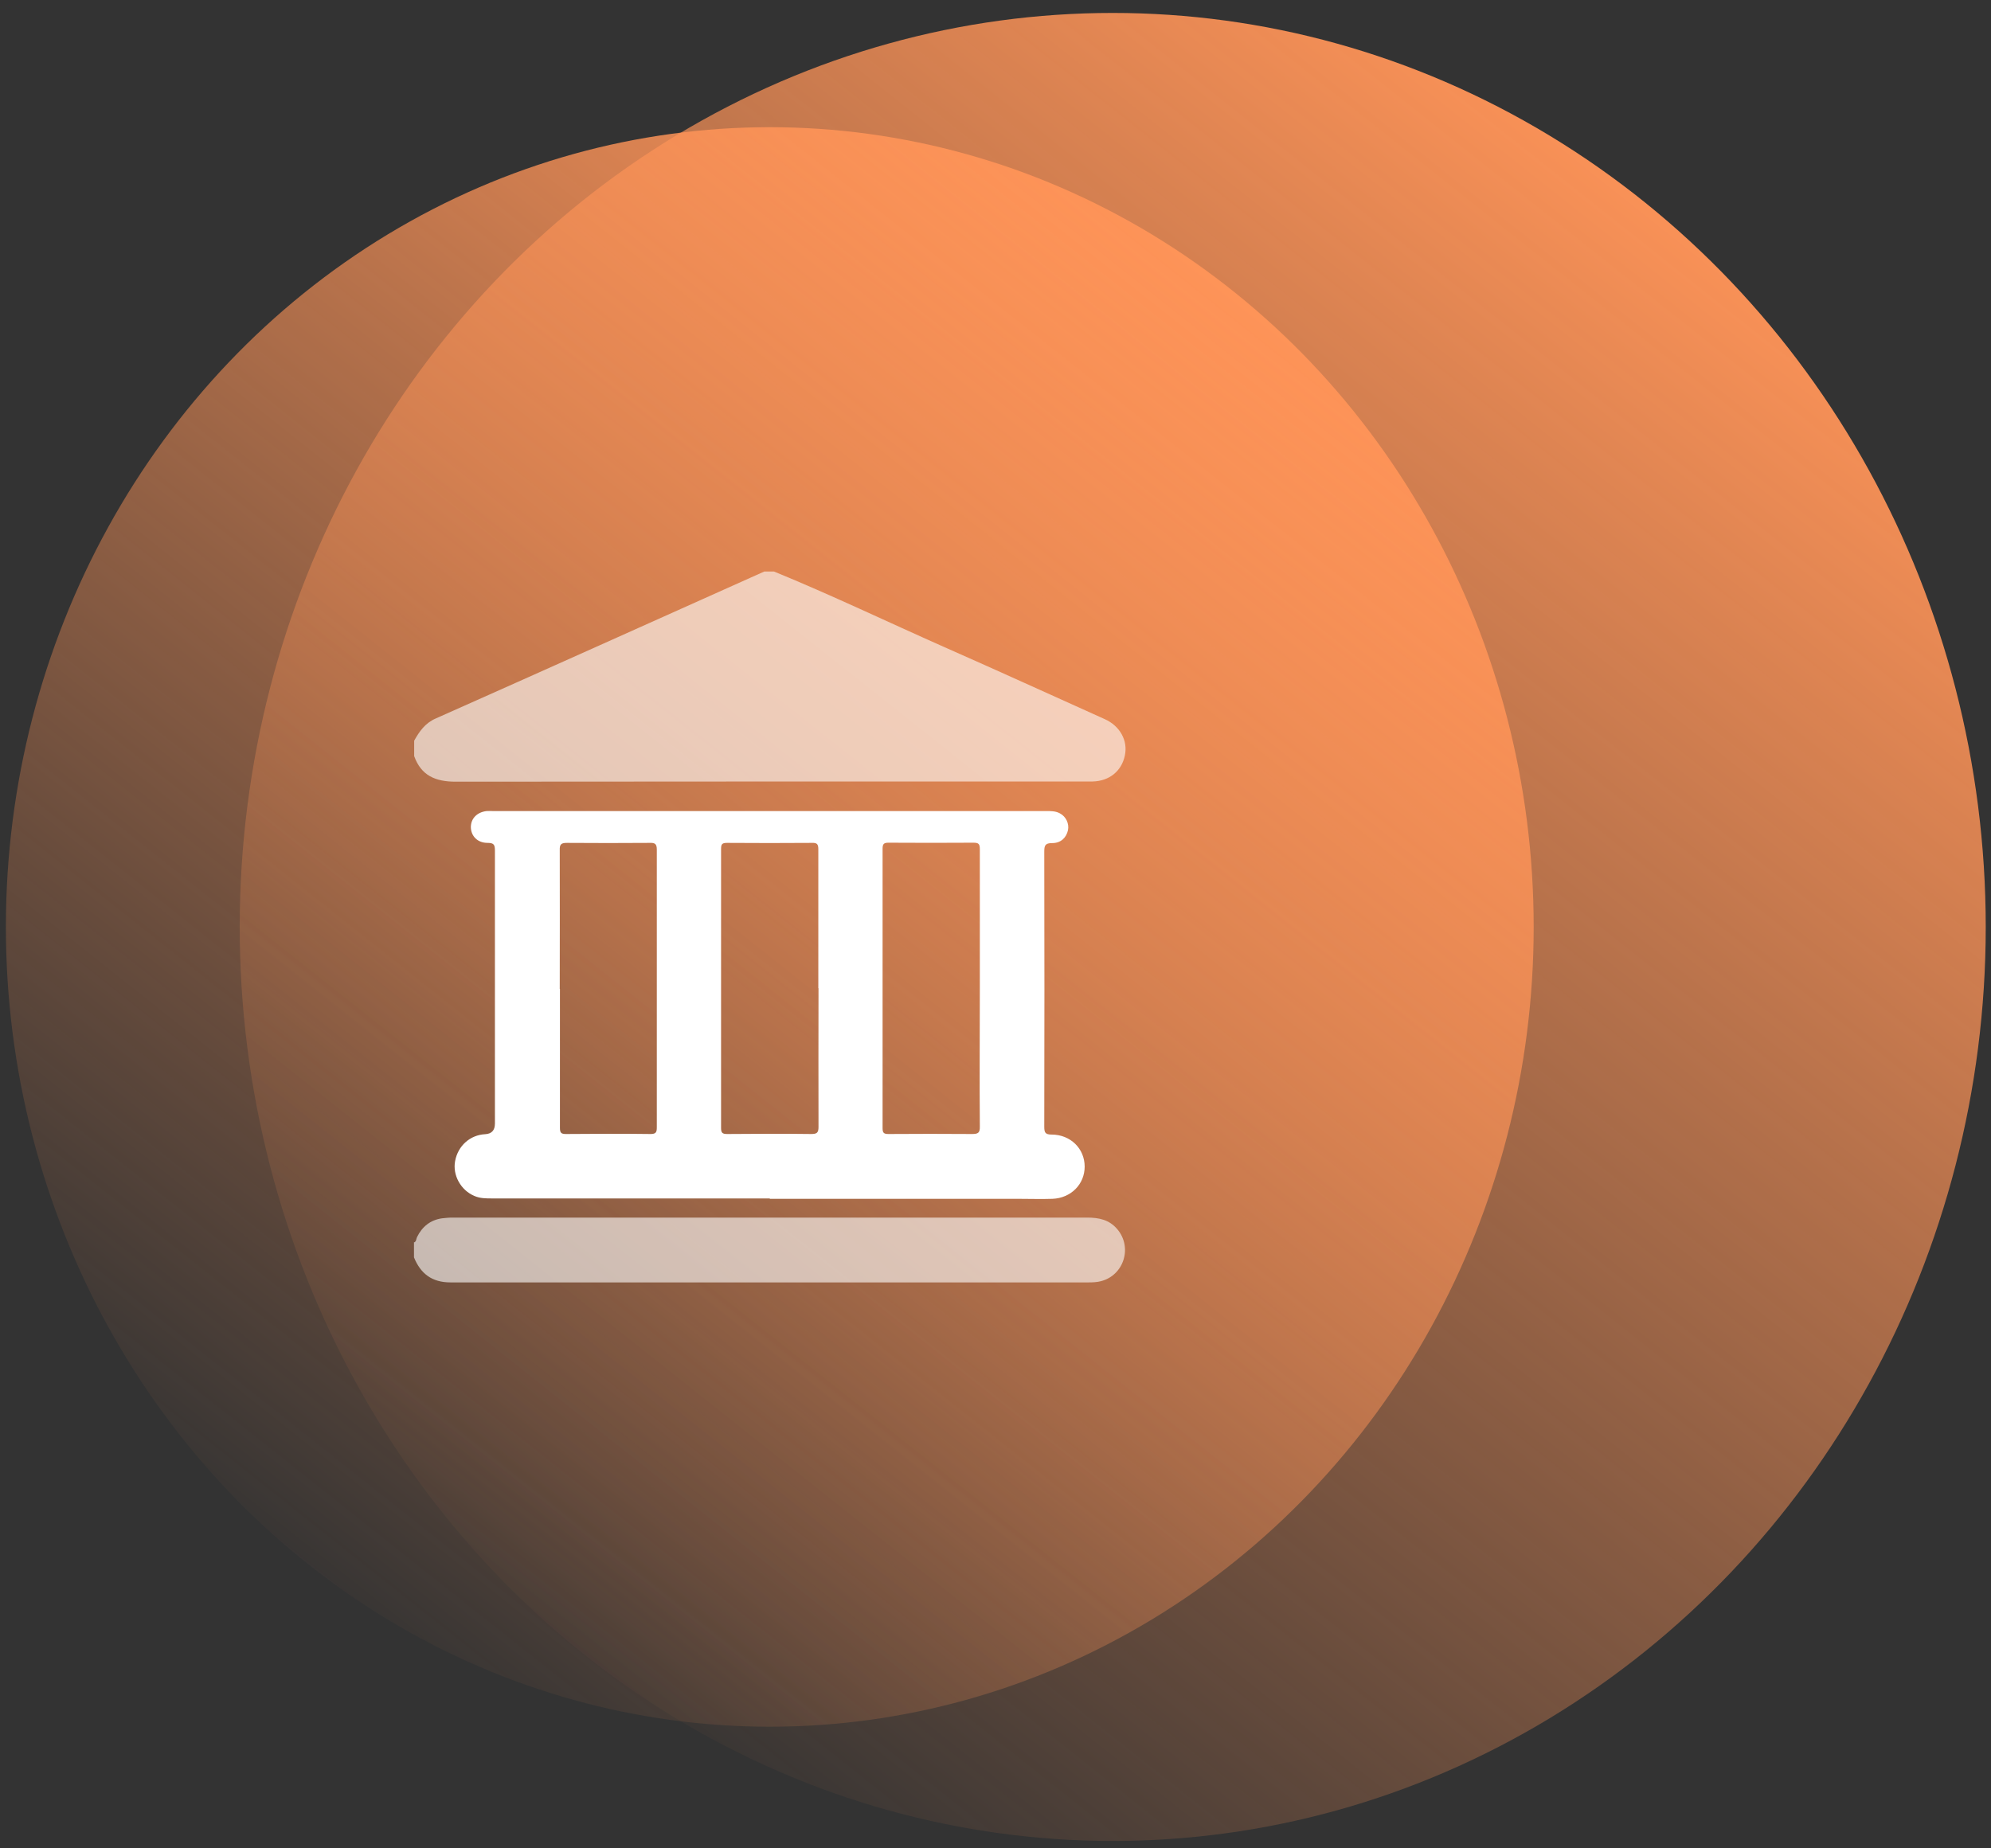
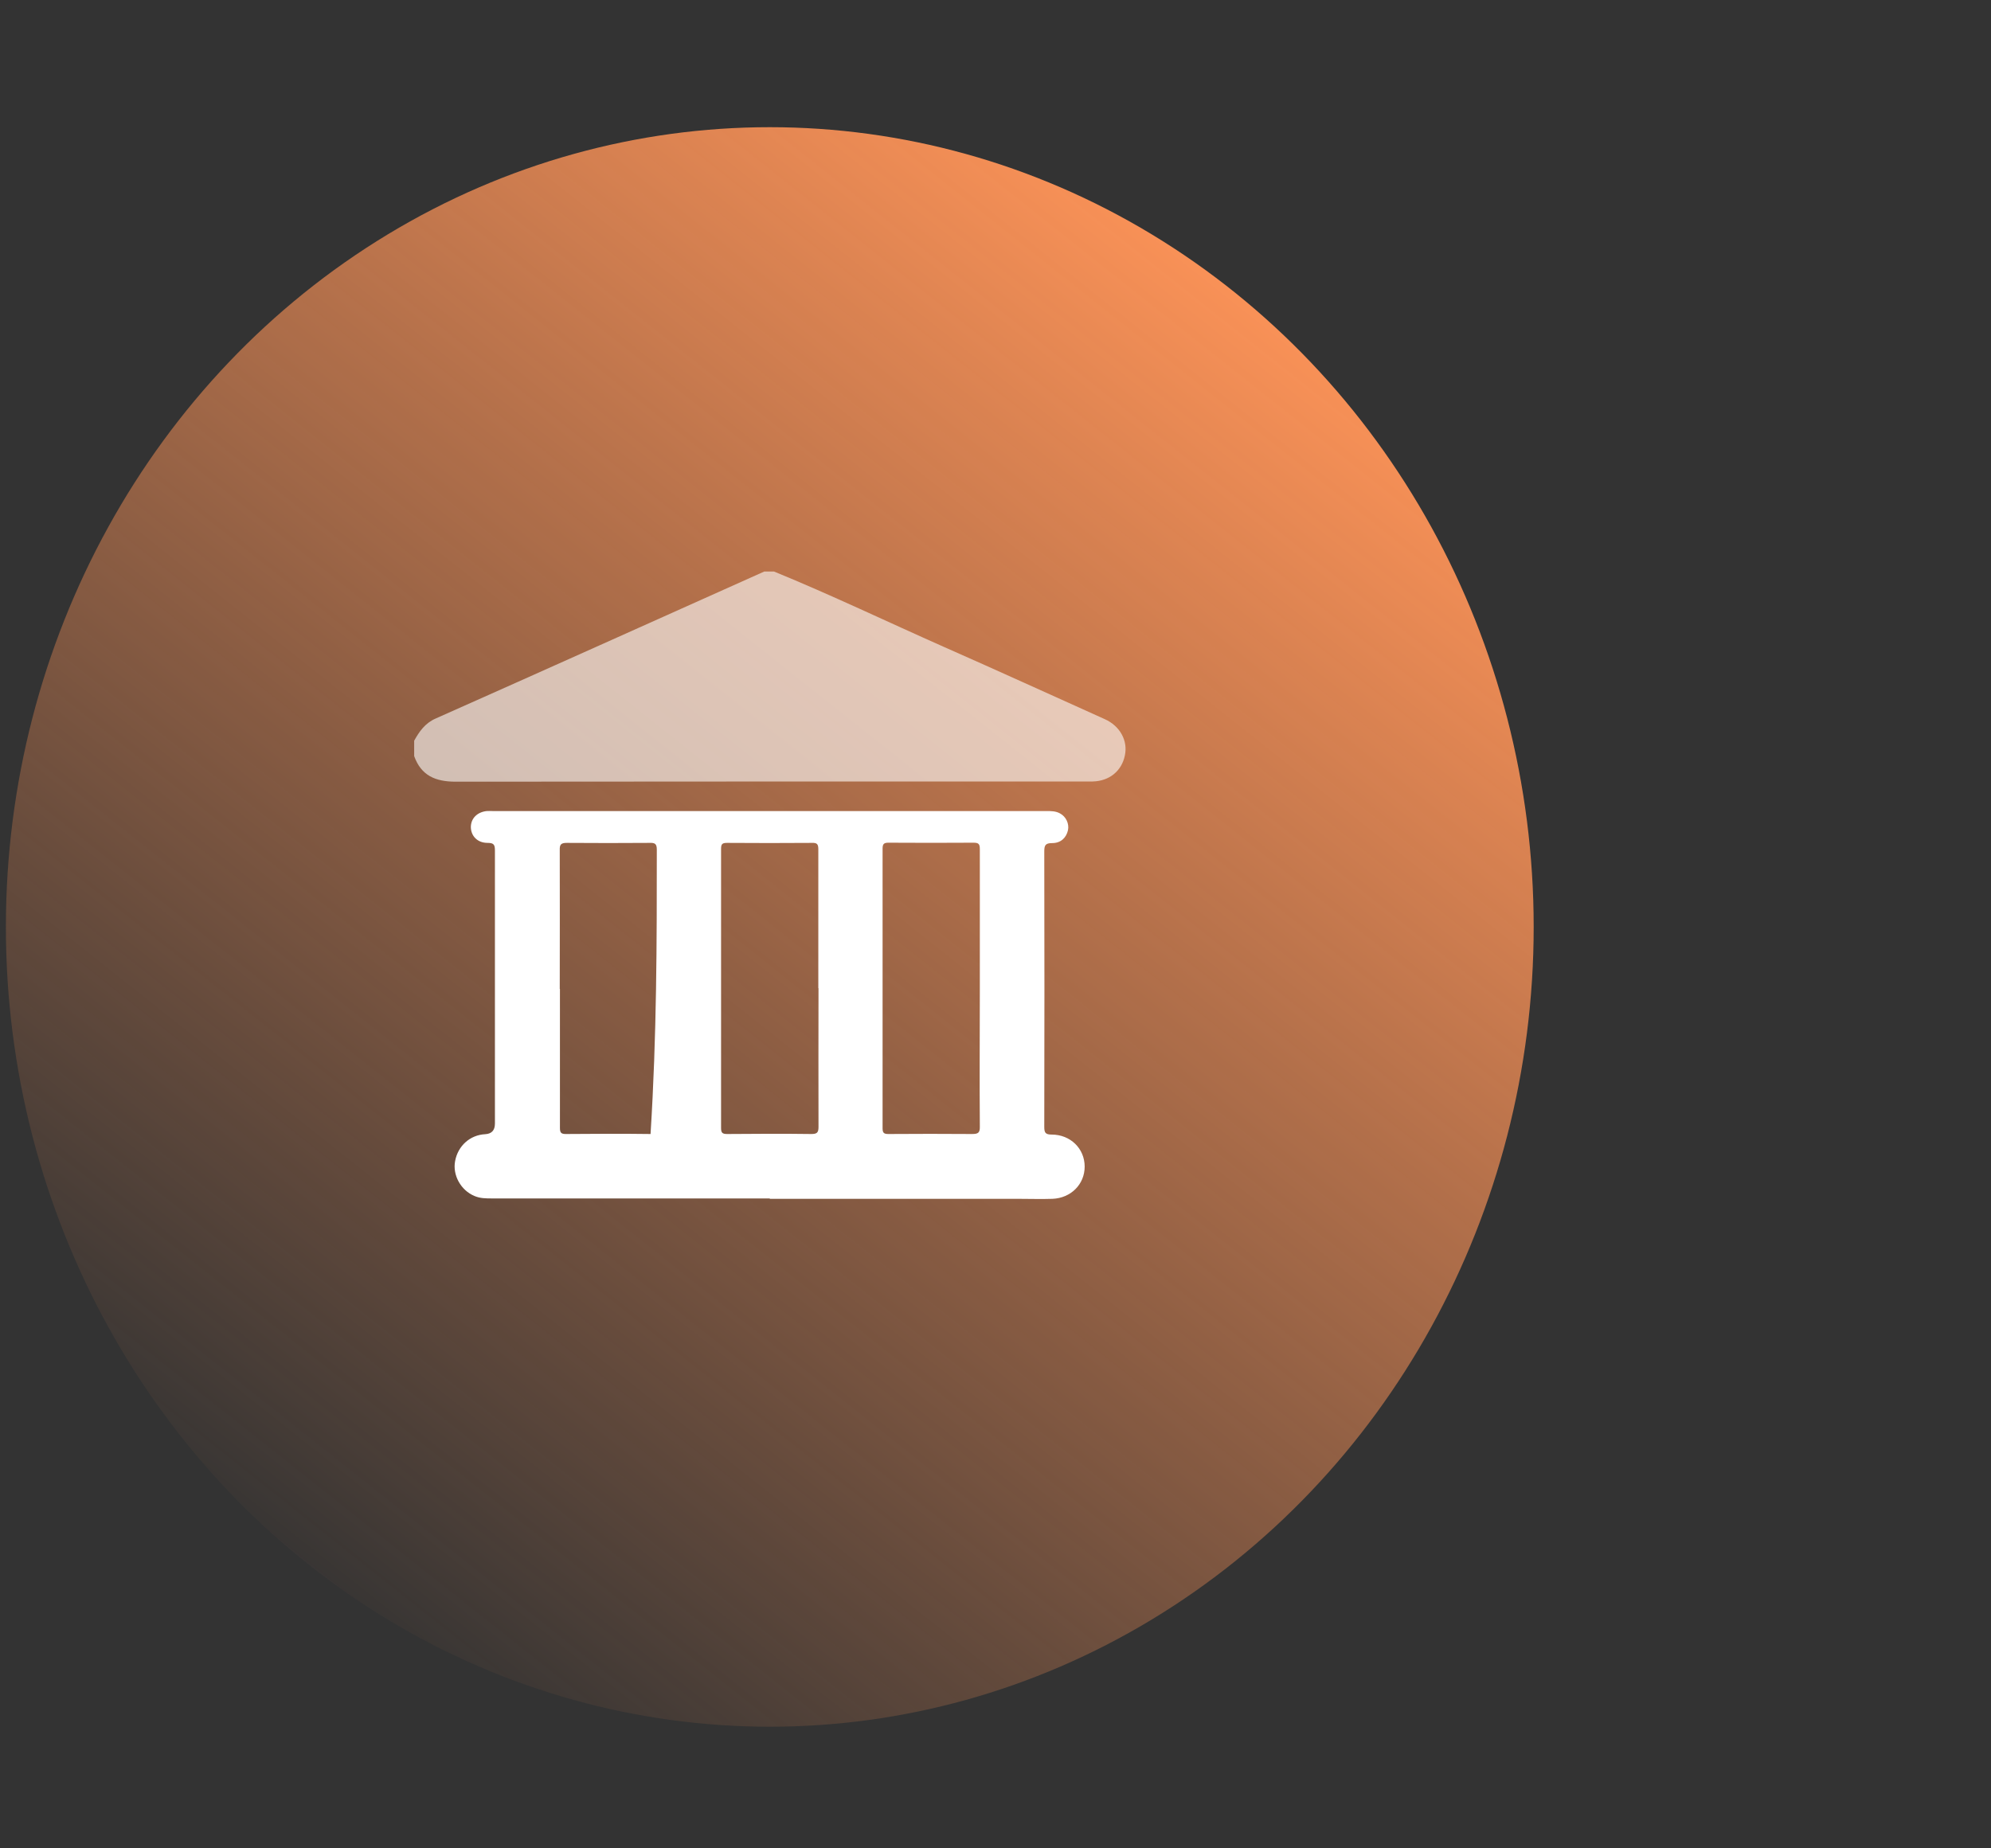
<svg xmlns="http://www.w3.org/2000/svg" width="98" height="91" viewBox="0 0 98 91" fill="none">
  <rect x="0" y="0" width="98" height="91" fill="#333333" stroke="none" />
  <ellipse cx="37.89" cy="45.637" rx="37.6" ry="39.375" fill="url(#paint0_linear_1547_977)" />
-   <ellipse cx="54.77" cy="45.637" rx="42.971" ry="45" fill="url(#paint1_linear_1547_977)" />
  <path d="M38.096 28.137C40.923 29.294 43.685 30.619 46.484 31.86C49.125 33.026 51.747 34.221 54.378 35.406C55.125 35.741 55.526 36.46 55.367 37.197C55.209 37.962 54.602 38.457 53.781 38.475C53.641 38.475 53.51 38.475 53.37 38.475C43.06 38.475 32.74 38.475 22.429 38.485C21.431 38.485 20.731 38.186 20.386 37.225V36.469C20.638 36.012 20.927 35.601 21.44 35.377C26.833 32.979 32.227 30.553 37.62 28.137C37.779 28.137 37.937 28.137 38.096 28.137Z" fill="white" fill-opacity="0.6" />
-   <path d="M20.386 61.168C20.498 61.121 20.48 61 20.526 60.907C20.778 60.394 21.179 60.067 21.749 59.983C21.916 59.965 22.084 59.946 22.262 59.946C32.675 59.946 43.098 59.946 53.511 59.946C54.08 59.946 54.593 60.048 54.985 60.506C55.76 61.401 55.321 62.801 54.173 63.081C53.987 63.128 53.791 63.137 53.595 63.137C43.116 63.137 32.647 63.137 22.169 63.137C21.263 63.137 20.703 62.708 20.377 61.905V61.15L20.386 61.168Z" fill="white" fill-opacity="0.6" />
-   <path d="M37.9 59.003C33.337 59.003 28.783 59.003 24.221 59.003C23.922 59.003 23.633 59.003 23.353 58.882C22.681 58.602 22.27 57.855 22.401 57.165C22.541 56.409 23.138 55.877 23.885 55.84C24.202 55.821 24.361 55.647 24.361 55.318C24.361 50.839 24.361 46.36 24.361 41.881C24.361 41.592 24.314 41.498 23.997 41.498C23.502 41.498 23.185 41.163 23.176 40.724C23.176 40.304 23.474 39.987 23.95 39.931C24.053 39.922 24.155 39.931 24.258 39.931C33.337 39.931 42.425 39.931 51.504 39.931C51.737 39.931 51.961 39.931 52.167 40.043C52.475 40.202 52.633 40.556 52.568 40.873C52.484 41.247 52.213 41.508 51.793 41.508C51.439 41.508 51.401 41.629 51.401 41.937C51.411 46.453 51.411 50.96 51.401 55.476C51.401 55.756 51.448 55.859 51.765 55.859C52.689 55.859 53.389 56.549 53.389 57.436C53.389 58.303 52.717 58.985 51.803 59.022C51.243 59.041 50.683 59.022 50.123 59.022C46.046 59.022 41.968 59.022 37.881 59.022L37.9 59.003ZM40.279 48.646C40.279 46.369 40.279 44.093 40.279 41.816C40.279 41.554 40.214 41.489 39.962 41.498C38.572 41.508 37.181 41.508 35.791 41.498C35.548 41.498 35.492 41.554 35.492 41.797C35.492 46.379 35.492 50.96 35.492 55.532C35.492 55.765 35.548 55.831 35.791 55.831C37.172 55.821 38.544 55.812 39.925 55.831C40.204 55.831 40.288 55.775 40.288 55.486C40.279 53.209 40.288 50.932 40.288 48.655L40.279 48.646ZM48.229 48.646C48.229 46.369 48.229 44.083 48.229 41.806C48.229 41.545 48.164 41.489 47.912 41.489C46.522 41.498 45.131 41.498 43.741 41.489C43.536 41.489 43.442 41.526 43.442 41.769C43.442 46.36 43.442 50.96 43.442 55.551C43.442 55.784 43.517 55.831 43.731 55.831C45.103 55.821 46.465 55.821 47.837 55.831C48.136 55.831 48.238 55.784 48.229 55.458C48.21 53.19 48.229 50.923 48.229 48.655V48.646ZM27.561 48.683C27.561 50.96 27.561 53.246 27.561 55.523C27.561 55.756 27.608 55.831 27.85 55.831C29.241 55.821 30.631 55.812 32.021 55.831C32.292 55.831 32.329 55.737 32.329 55.504C32.329 50.941 32.329 46.388 32.329 41.825C32.329 41.536 32.227 41.489 31.975 41.498C30.622 41.508 29.259 41.508 27.906 41.498C27.626 41.498 27.542 41.564 27.552 41.853C27.561 44.13 27.552 46.416 27.552 48.693L27.561 48.683Z" fill="white" />
+   <path d="M37.9 59.003C33.337 59.003 28.783 59.003 24.221 59.003C23.922 59.003 23.633 59.003 23.353 58.882C22.681 58.602 22.27 57.855 22.401 57.165C22.541 56.409 23.138 55.877 23.885 55.84C24.202 55.821 24.361 55.647 24.361 55.318C24.361 50.839 24.361 46.36 24.361 41.881C24.361 41.592 24.314 41.498 23.997 41.498C23.502 41.498 23.185 41.163 23.176 40.724C23.176 40.304 23.474 39.987 23.95 39.931C24.053 39.922 24.155 39.931 24.258 39.931C33.337 39.931 42.425 39.931 51.504 39.931C51.737 39.931 51.961 39.931 52.167 40.043C52.475 40.202 52.633 40.556 52.568 40.873C52.484 41.247 52.213 41.508 51.793 41.508C51.439 41.508 51.401 41.629 51.401 41.937C51.411 46.453 51.411 50.96 51.401 55.476C51.401 55.756 51.448 55.859 51.765 55.859C52.689 55.859 53.389 56.549 53.389 57.436C53.389 58.303 52.717 58.985 51.803 59.022C51.243 59.041 50.683 59.022 50.123 59.022C46.046 59.022 41.968 59.022 37.881 59.022L37.9 59.003ZM40.279 48.646C40.279 46.369 40.279 44.093 40.279 41.816C40.279 41.554 40.214 41.489 39.962 41.498C38.572 41.508 37.181 41.508 35.791 41.498C35.548 41.498 35.492 41.554 35.492 41.797C35.492 46.379 35.492 50.96 35.492 55.532C35.492 55.765 35.548 55.831 35.791 55.831C37.172 55.821 38.544 55.812 39.925 55.831C40.204 55.831 40.288 55.775 40.288 55.486C40.279 53.209 40.288 50.932 40.288 48.655L40.279 48.646ZM48.229 48.646C48.229 46.369 48.229 44.083 48.229 41.806C48.229 41.545 48.164 41.489 47.912 41.489C46.522 41.498 45.131 41.498 43.741 41.489C43.536 41.489 43.442 41.526 43.442 41.769C43.442 46.36 43.442 50.96 43.442 55.551C43.442 55.784 43.517 55.831 43.731 55.831C45.103 55.821 46.465 55.821 47.837 55.831C48.136 55.831 48.238 55.784 48.229 55.458C48.21 53.19 48.229 50.923 48.229 48.655V48.646ZM27.561 48.683C27.561 50.96 27.561 53.246 27.561 55.523C27.561 55.756 27.608 55.831 27.85 55.831C29.241 55.821 30.631 55.812 32.021 55.831C32.329 50.941 32.329 46.388 32.329 41.825C32.329 41.536 32.227 41.489 31.975 41.498C30.622 41.508 29.259 41.508 27.906 41.498C27.626 41.498 27.542 41.564 27.552 41.853C27.561 44.13 27.552 46.416 27.552 48.693L27.561 48.683Z" fill="white" />
  <defs>
    <linearGradient id="paint0_linear_1547_977" x1="62.733" y1="12.59" x2="11.523" y2="77.111" gradientUnits="userSpaceOnUse">
      <stop stop-color="#FF9458" />
      <stop offset="1" stop-color="#FF9458" stop-opacity="0" />
    </linearGradient>
    <linearGradient id="paint1_linear_1547_977" x1="83.162" y1="7.869" x2="24.637" y2="81.608" gradientUnits="userSpaceOnUse">
      <stop stop-color="#FF9458" />
      <stop offset="1" stop-color="#FF9458" stop-opacity="0" />
    </linearGradient>
  </defs>
</svg>